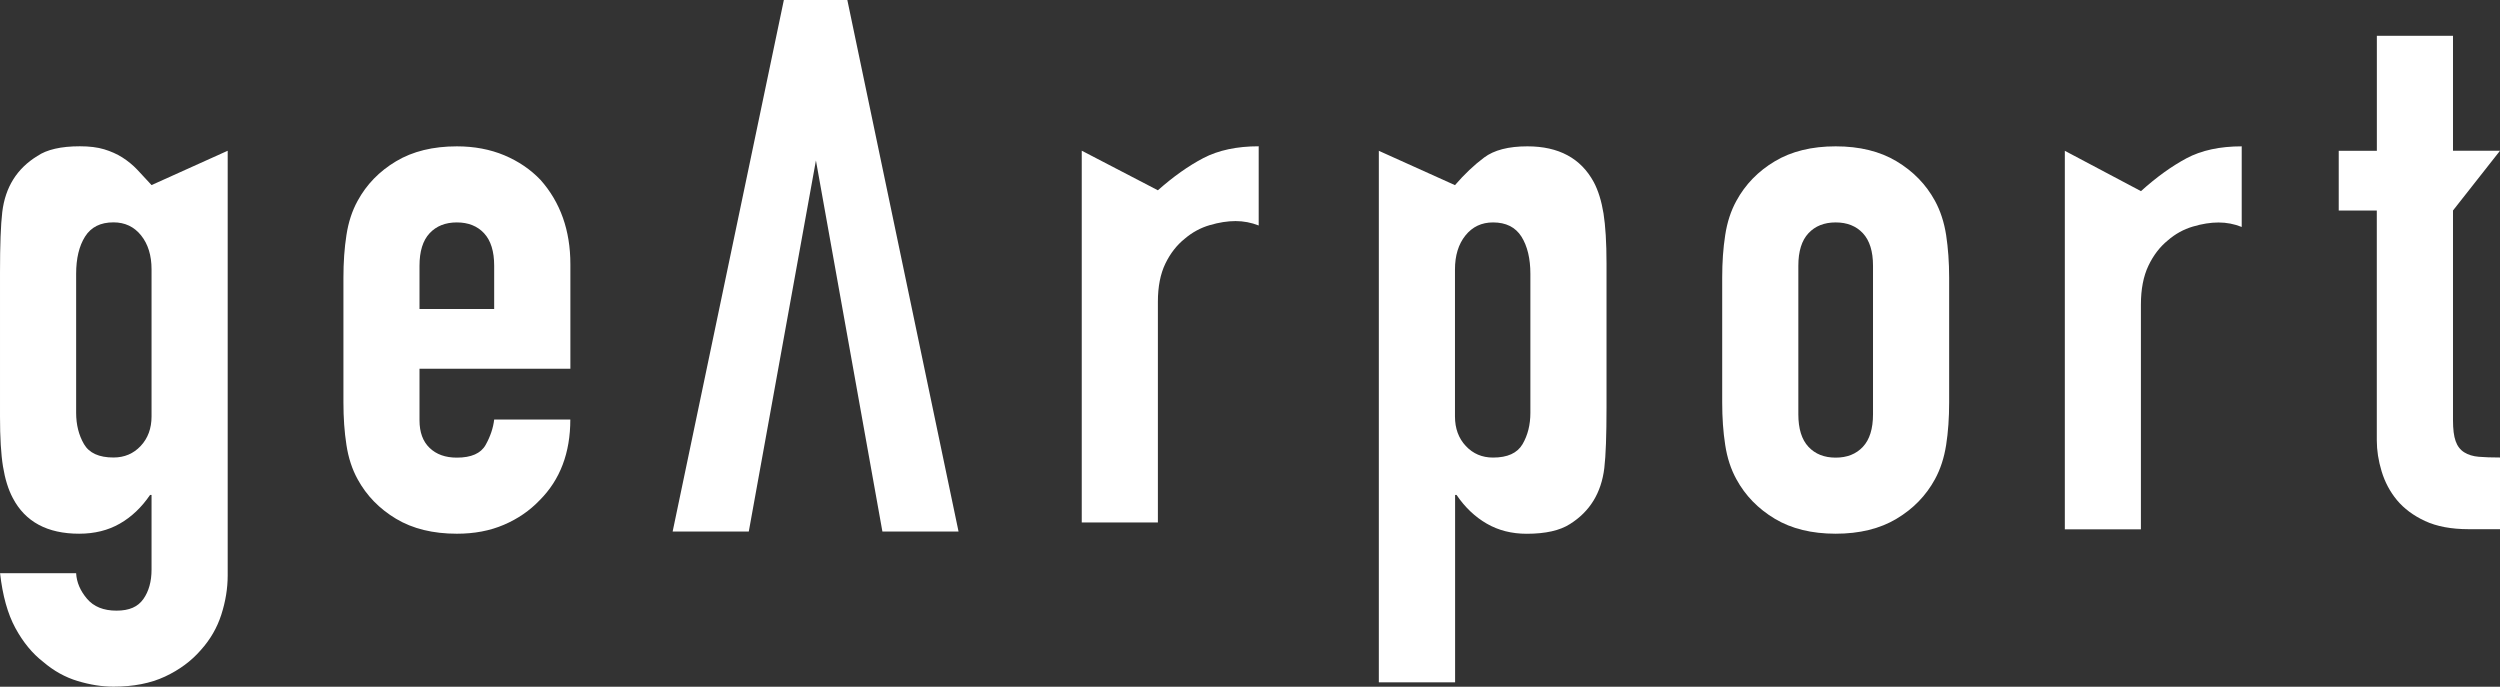
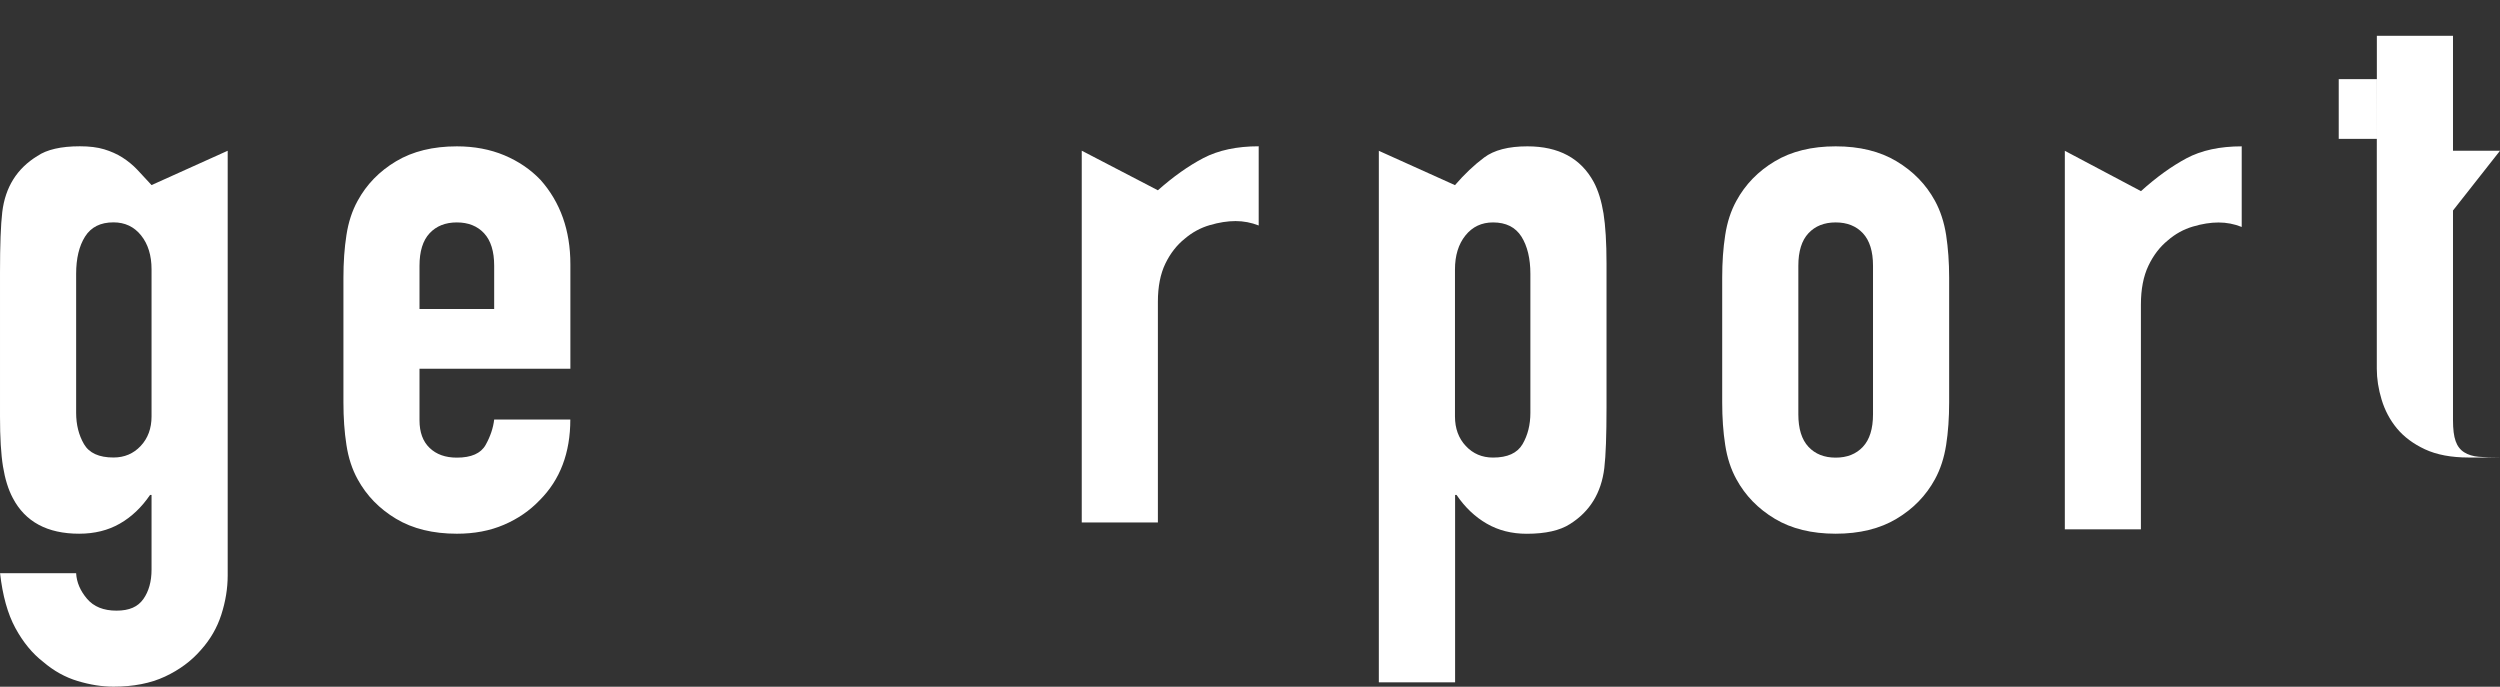
<svg xmlns="http://www.w3.org/2000/svg" id="_レイヤー_1" viewBox="0 0 408.46 112.2">
  <rect x="0" y="0" width="408.46" height="112.2" fill="#333333" stroke="none" />
  <defs>
    <style>.cls-1{fill:#fff;}</style>
  </defs>
-   <path class="cls-1" d="M109.9,86.84L128.07,0h10.37l18.17,86.84h-12.44l-10.86-60.62-10.97,60.62h-12.44Z" />
  <path class="cls-1" d="M12.44,93.67c.08,1.46.67,2.85,1.77,4.15s2.7,1.95,4.82,1.95,3.49-.63,4.39-1.89c.89-1.26,1.34-2.87,1.34-4.82v-12.2h-.24c-1.38,2.03-3.03,3.6-4.94,4.69-1.91,1.1-4.13,1.65-6.65,1.65-5.2,0-8.82-1.95-10.85-5.85-.73-1.38-1.26-3.09-1.59-5.12-.33-2.03-.49-4.76-.49-8.17v-23.54c0-4.47.12-7.76.37-9.88.49-4.06,2.4-7.11,5.73-9.15,1.54-1.05,3.86-1.59,6.95-1.59,1.54,0,2.87.16,3.96.49s2.09.77,2.99,1.34c.89.57,1.71,1.24,2.44,2.01.73.77,1.5,1.61,2.32,2.5l12.44-5.61v69.39c0,2.11-.35,4.25-1.04,6.4-.69,2.15-1.81,4.08-3.35,5.79-1.55,1.79-3.5,3.23-5.85,4.33-2.36,1.1-5.16,1.65-8.42,1.65-1.87,0-3.82-.31-5.85-.92-2.03-.61-3.9-1.65-5.61-3.11-1.79-1.38-3.31-3.23-4.57-5.55-1.26-2.32-2.09-5.31-2.5-8.96h12.44ZM12.44,67.44c0,1.95.43,3.66,1.28,5.12.85,1.46,2.46,2.19,4.82,2.19,1.79,0,3.27-.63,4.45-1.89,1.18-1.26,1.77-2.87,1.77-4.82v-24.03c0-2.28-.57-4.13-1.71-5.55-1.14-1.42-2.64-2.13-4.51-2.13-2.12,0-3.66.77-4.64,2.32-.98,1.55-1.46,3.58-1.46,6.1v22.68Z" />
  <path class="cls-1" d="M93.18,60.25h-24.64v8.42c0,1.95.55,3.46,1.65,4.51,1.1,1.06,2.58,1.59,4.45,1.59,2.36,0,3.92-.69,4.7-2.07.77-1.38,1.24-2.76,1.4-4.15h12.44c0,5.45-1.67,9.84-5,13.17-1.63,1.71-3.58,3.05-5.85,4.02-2.28.98-4.84,1.46-7.68,1.46-3.9,0-7.22-.81-9.94-2.44-2.72-1.63-4.82-3.78-6.28-6.46-.9-1.63-1.51-3.5-1.83-5.61-.33-2.11-.49-4.43-.49-6.95v-20.37c0-2.52.16-4.84.49-6.95.32-2.11.93-3.98,1.83-5.61,1.46-2.68,3.56-4.84,6.28-6.46,2.72-1.63,6.04-2.44,9.94-2.44,2.84,0,5.43.49,7.75,1.46,2.32.98,4.29,2.32,5.91,4.02,3.25,3.66,4.88,8.25,4.88,13.78v17.07ZM68.54,50.49h12.2v-7.07c0-2.36-.55-4.12-1.65-5.31-1.1-1.18-2.58-1.77-4.45-1.77s-3.35.59-4.45,1.77c-1.1,1.18-1.65,2.95-1.65,5.31v7.07Z" />
  <path class="cls-1" d="M176.74,85.37V24.62l12.44,6.47c2.52-2.24,5-3.99,7.44-5.27,2.44-1.27,5.45-1.92,9.03-1.92v12.94c-1.22-.48-2.48-.72-3.78-.72s-2.7.22-4.21.66c-1.51.44-2.87,1.18-4.09,2.22-1.3,1.04-2.36,2.4-3.17,4.07-.81,1.68-1.22,3.76-1.22,6.23v36.06h-12.44Z" />
  <path class="cls-1" d="M225.28,111.47V24.64l12.44,5.61c1.54-1.79,3.13-3.29,4.76-4.51,1.63-1.22,3.98-1.83,7.07-1.83,5.12,0,8.74,1.95,10.85,5.85.73,1.38,1.26,3.09,1.59,5.12.32,2.03.49,4.76.49,8.17v23.54c0,4.56-.12,7.85-.36,9.88-.49,4.06-2.36,7.11-5.61,9.15-1.63,1.05-3.98,1.59-7.07,1.59-2.44,0-4.62-.55-6.52-1.65-1.91-1.1-3.56-2.66-4.94-4.69h-.24v30.61h-12.44ZM250.04,44.76c0-2.52-.49-4.55-1.46-6.1-.98-1.54-2.52-2.32-4.64-2.32-1.87,0-3.37.71-4.51,2.13-1.14,1.42-1.71,3.27-1.71,5.55v24.03c0,1.95.59,3.56,1.77,4.82,1.18,1.26,2.66,1.89,4.45,1.89,2.36,0,3.96-.73,4.82-2.19.85-1.46,1.28-3.17,1.28-5.12v-22.68Z" />
  <path class="cls-1" d="M281.38,45.37c0-2.52.16-4.84.49-6.95.32-2.11.93-3.98,1.83-5.61,1.46-2.68,3.56-4.84,6.28-6.46,2.72-1.63,6.04-2.44,9.94-2.44s7.22.81,9.94,2.44c2.72,1.63,4.82,3.78,6.28,6.46.89,1.63,1.5,3.5,1.83,5.61.32,2.12.49,4.43.49,6.95v20.37c0,2.52-.16,4.84-.49,6.95-.33,2.11-.94,3.98-1.83,5.61-1.46,2.68-3.56,4.84-6.28,6.46-2.72,1.63-6.04,2.44-9.94,2.44s-7.22-.81-9.94-2.44c-2.72-1.63-4.82-3.78-6.28-6.46-.9-1.63-1.51-3.5-1.83-5.61-.33-2.11-.49-4.43-.49-6.95v-20.37ZM293.82,67.69c0,2.36.55,4.13,1.65,5.31,1.1,1.18,2.58,1.77,4.45,1.77s3.35-.59,4.45-1.77c1.1-1.18,1.65-2.95,1.65-5.31v-24.27c0-2.36-.55-4.12-1.65-5.31-1.1-1.18-2.58-1.77-4.45-1.77s-3.35.59-4.45,1.77c-1.1,1.18-1.65,2.95-1.65,5.31v24.27Z" />
  <path class="cls-1" d="M337.36,86.47V24.64l12.44,6.59c2.52-2.28,5-4.06,7.44-5.37,2.44-1.3,5.45-1.95,9.02-1.95v13.17c-1.22-.49-2.48-.73-3.78-.73s-2.7.22-4.21.67c-1.51.45-2.87,1.2-4.09,2.26-1.3,1.06-2.36,2.44-3.17,4.15-.81,1.71-1.22,3.82-1.22,6.34v36.71h-12.44Z" />
-   <path class="cls-1" d="M388.34,24.64V5.85h12.44v18.78h7.68l-7.68,9.76v34.27c0,1.46.14,2.6.43,3.41.28.81.75,1.42,1.4,1.83.65.41,1.44.65,2.38.73.93.08,2.09.12,3.47.12v11.71h-5.12c-2.85,0-5.23-.45-7.14-1.34-1.91-.89-3.43-2.03-4.58-3.41-1.14-1.38-1.97-2.95-2.5-4.69-.53-1.75-.79-3.43-.79-5.06v-37.56h-6.22v-9.76h6.22Z" />
+   <path class="cls-1" d="M388.34,24.64V5.85h12.44v18.78h7.68l-7.68,9.76v34.27c0,1.46.14,2.6.43,3.41.28.81.75,1.42,1.4,1.83.65.41,1.44.65,2.38.73.93.08,2.09.12,3.47.12h-5.12c-2.85,0-5.23-.45-7.14-1.34-1.91-.89-3.43-2.03-4.58-3.41-1.14-1.38-1.97-2.95-2.5-4.69-.53-1.75-.79-3.43-.79-5.06v-37.56h-6.22v-9.76h6.22Z" />
</svg>